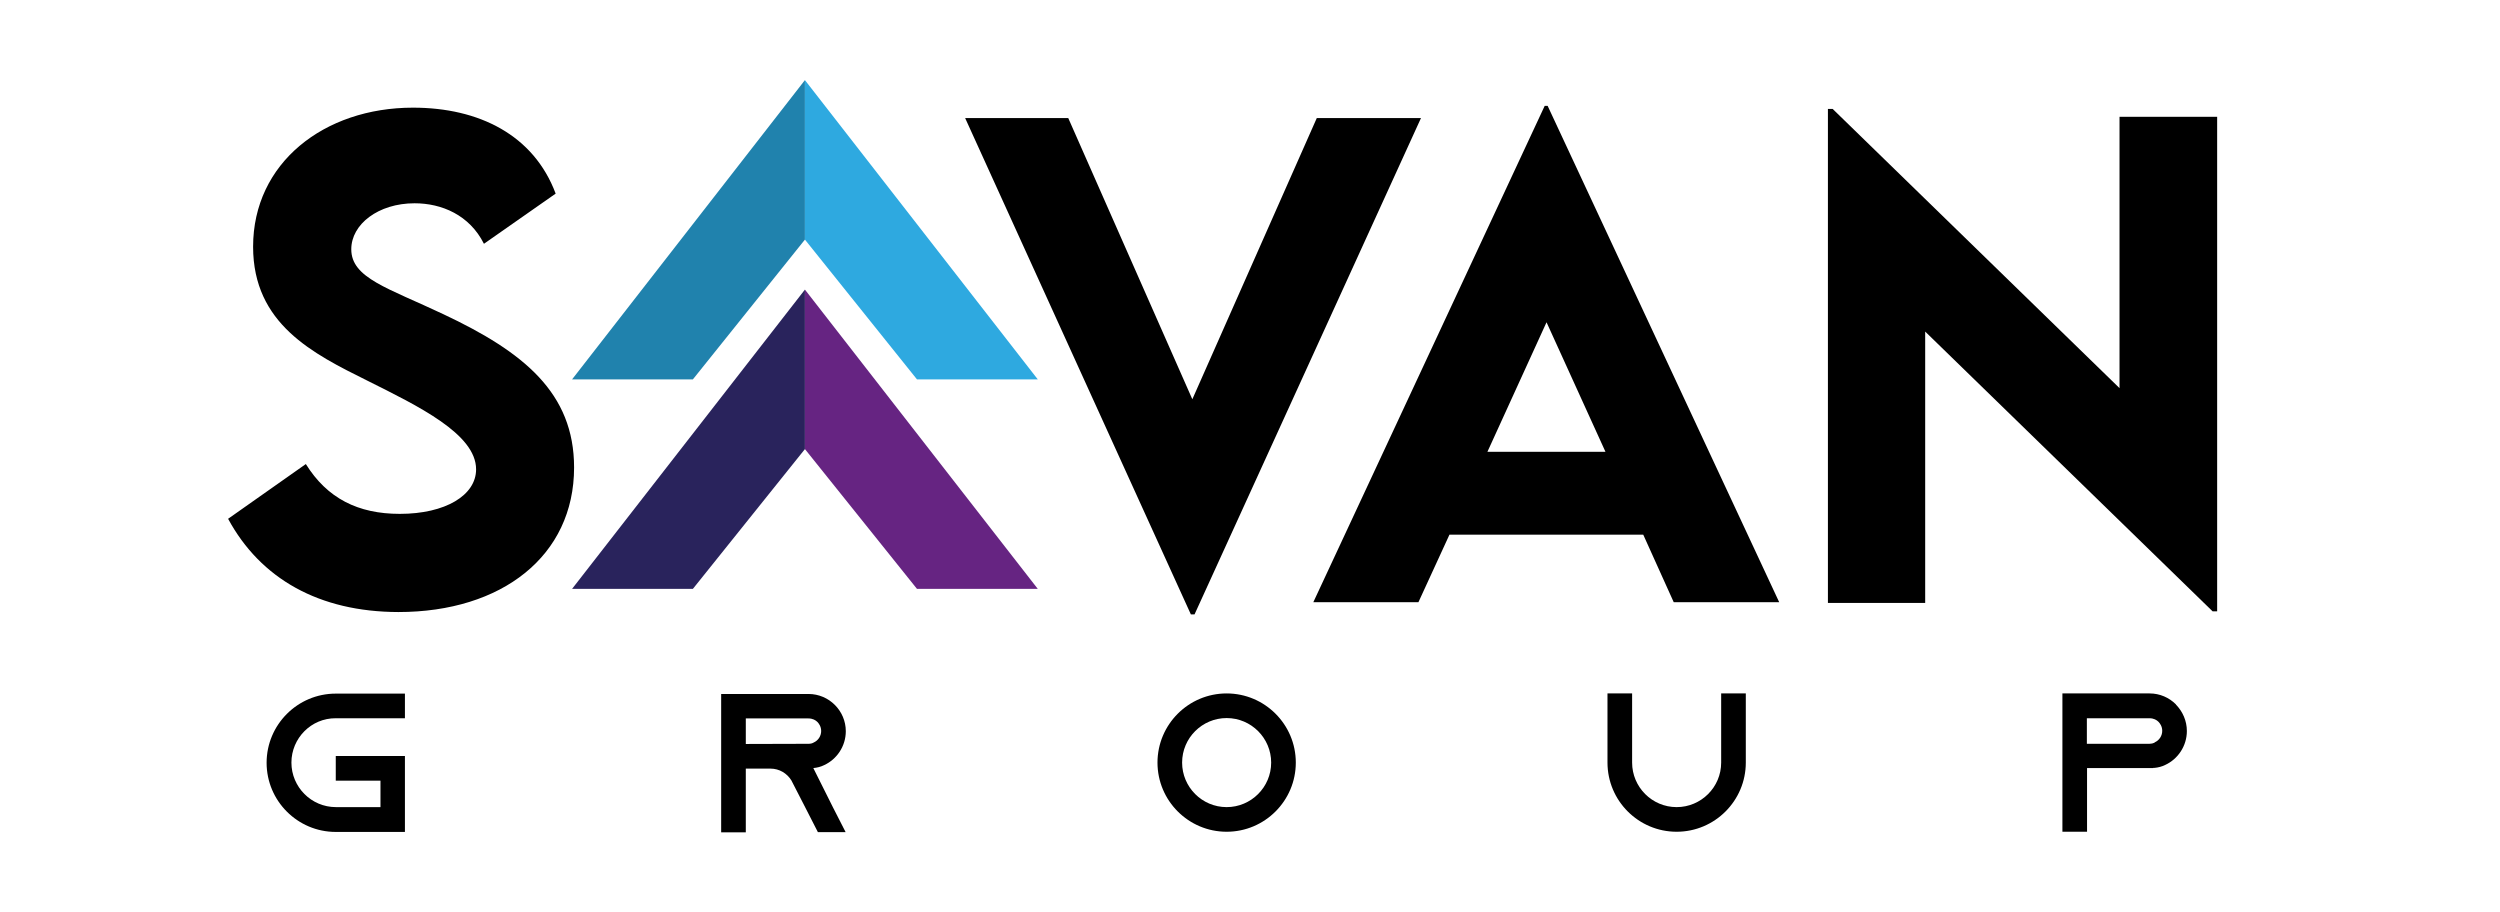
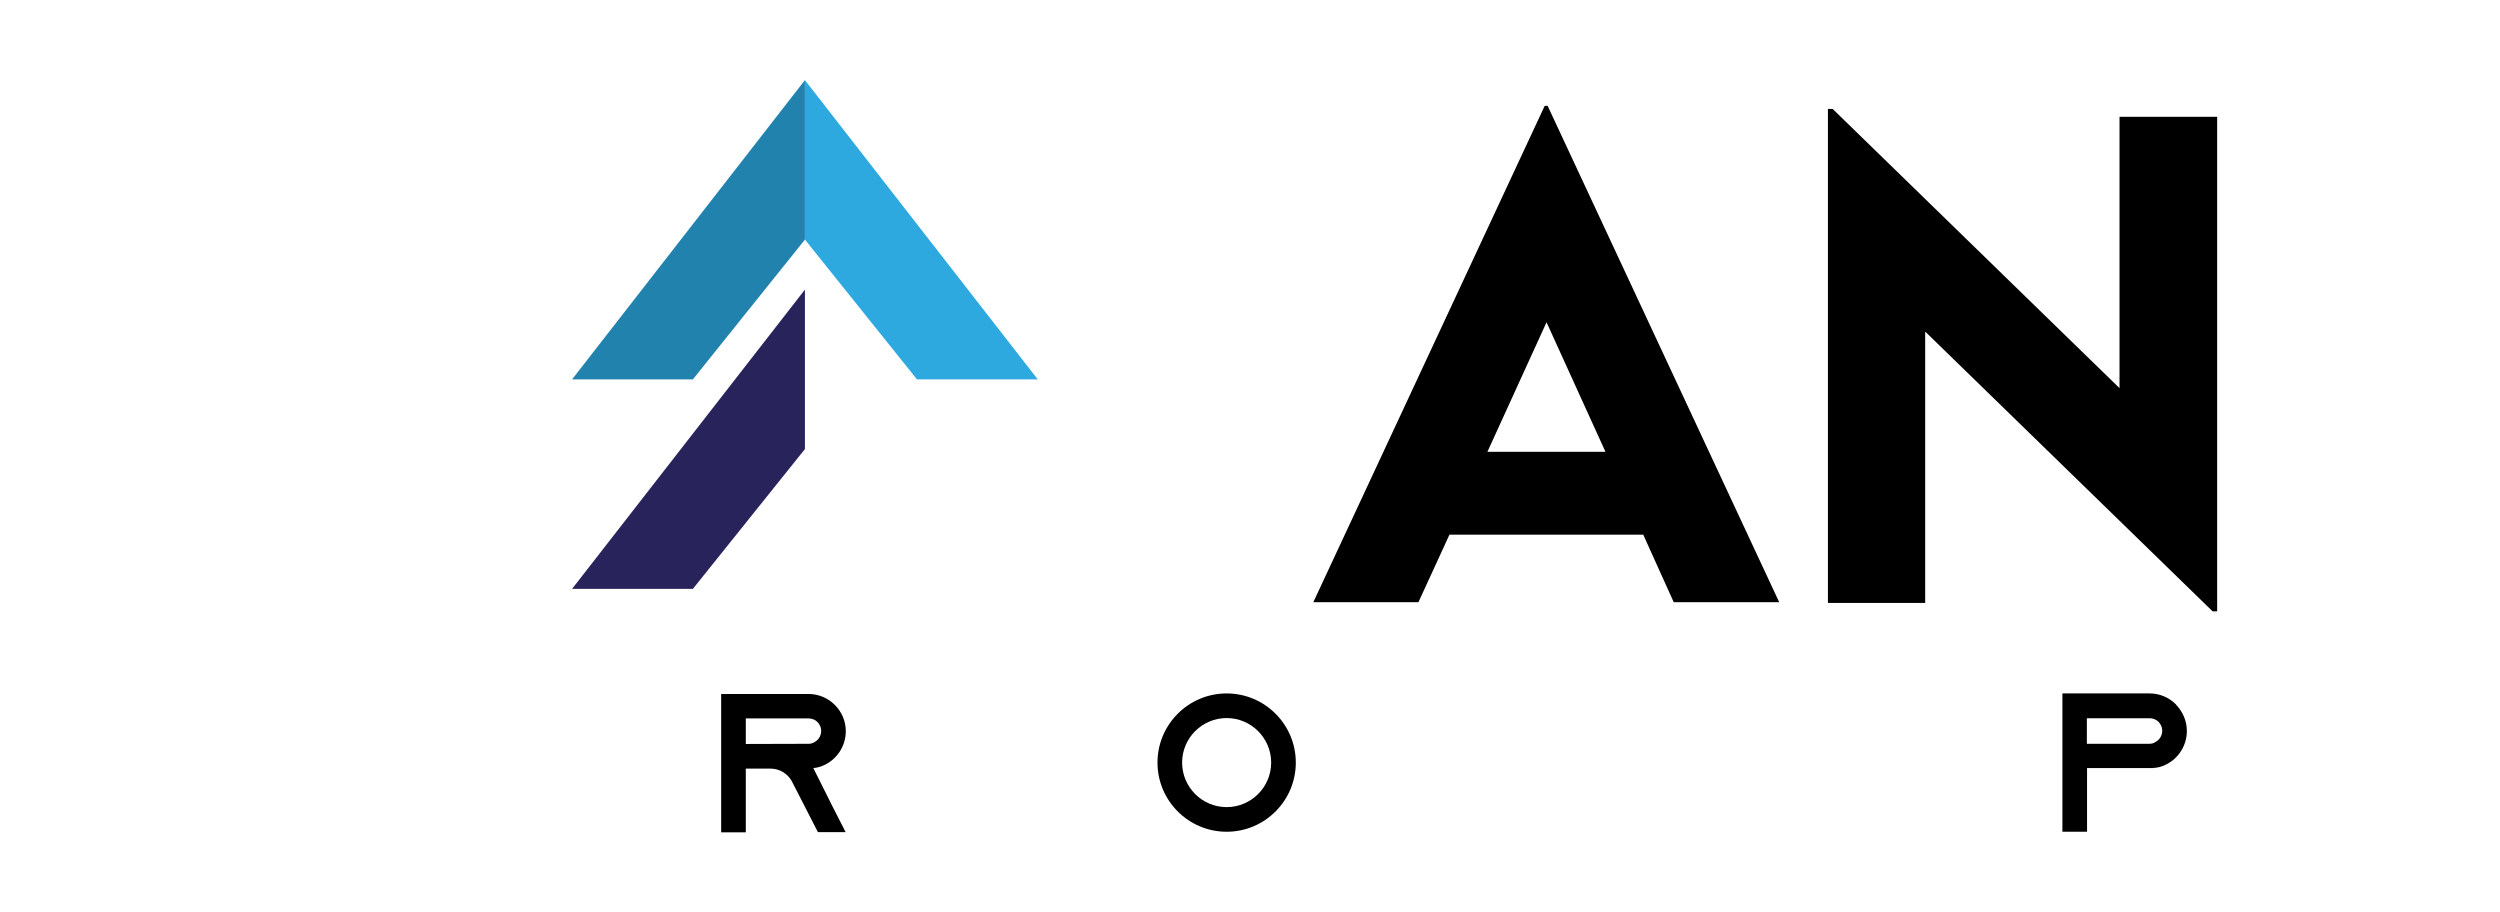
<svg xmlns="http://www.w3.org/2000/svg" id="Capa_1" x="0px" y="0px" viewBox="0 0 137 50" style="enable-background:new 0 0 137 50;" xml:space="preserve">
  <style type="text/css">	.st0{fill:#29235C;}	.st1{fill:#662482;}	.st2{fill:#2082AD;}	.st3{fill:#2EA9E0;}</style>
  <g>
    <g>
      <g>
        <polygon class="st0" points="31.35,32.27 44.11,15.87 44.11,24.61 37.97,32.27    " />
-         <polygon class="st1" points="56.87,32.27 44.11,15.87 44.11,24.61 50.25,32.27    " />
      </g>
      <g>
        <polygon class="st2" points="31.35,20.79 44.11,4.39 44.11,13.13 37.97,20.79    " />
        <polygon class="st3" points="56.87,20.79 44.11,4.39 44.11,13.13 50.25,20.79    " />
      </g>
    </g>
    <g>
-       <path d="M12.5,28.43l4.26-3c1.17,1.88,2.86,2.73,5.15,2.73c2.5,0,4.18-1.02,4.18-2.44c0-1.94-3.18-3.47-5.96-4.86   c-2.98-1.48-6.26-3.11-6.26-7.34c0-4.59,3.89-7.62,8.76-7.62c3.62,0,6.62,1.5,7.82,4.71l-3.93,2.75c-0.79-1.58-2.32-2.22-3.8-2.22   c-1.99,0-3.47,1.15-3.47,2.52c0,1.58,2.01,2.12,5.05,3.56c4.4,2.07,7.16,4.31,7.16,8.4c0,4.84-3.95,7.92-9.63,7.92   C17.49,33.53,14.28,31.72,12.5,28.43z" />
-     </g>
+       </g>
    <g>
-       <path d="M77.87,6.47l-12.41,27.2h-0.2L52.89,6.47h5.65l6.8,15.41l6.82-15.41H77.87z" />
      <path d="M90.05,29.3H79.43l-1.7,3.7h-5.76l12.68-27.2h0.16l12.69,27.2h-5.78L90.05,29.3z M87.98,24.76l-3.23-7.1l-3.24,7.1H87.98z   " />
      <path d="M121.5,6.4v27.1h-0.25L105.5,18.17v14.87h-5.33V5.97h0.26l15.72,15.3V6.4H121.5z" />
    </g>
    <g>
-       <path d="M15.97,41.79c0,1.34,1.09,2.44,2.44,2.44h2.44v-1.45H18.4v-1.35h3.79v4.16H18.4c-2.09,0-3.79-1.7-3.79-3.79   c0-2.09,1.7-3.79,3.79-3.79h3.79v1.35H18.4C17.06,39.35,15.97,40.45,15.97,41.79z" />
      <path d="M45.65,44.25l0.69,1.35h-1.52l-0.69-1.35l-0.73-1.42l-0.03-0.06c-0.24-0.39-0.66-0.65-1.15-0.65h-1.35v3.49h-1.35v-7.58   h4.79c0.56,0,1.07,0.23,1.44,0.6s0.6,0.88,0.6,1.44c0,0.82-0.49,1.54-1.19,1.86c-0.18,0.09-0.38,0.14-0.59,0.16L45.65,44.25z    M44.31,40.76c0.1,0,0.2-0.02,0.28-0.07c0.25-0.11,0.41-0.36,0.41-0.63c0-0.25-0.13-0.42-0.21-0.5c-0.09-0.09-0.25-0.19-0.49-0.19   h-3.43v1.4L44.31,40.76z" />
      <path d="M71.01,41.79c0,2.09-1.7,3.79-3.79,3.79c-2.09,0-3.79-1.7-3.79-3.79c0-2.09,1.7-3.79,3.79-3.79   C69.31,38,71.01,39.7,71.01,41.79z M69.66,41.79c0-1.34-1.09-2.44-2.44-2.44c-1.34,0-2.44,1.09-2.44,2.44   c0,1.34,1.09,2.44,2.44,2.44C68.56,44.23,69.66,43.14,69.66,41.79z" />
-       <path d="M95.67,38v3.79c0,2.09-1.7,3.79-3.79,3.79c-2.09,0-3.79-1.7-3.79-3.79V38h1.35v3.79c0,1.34,1.09,2.44,2.44,2.44   c1.34,0,2.44-1.09,2.44-2.44V38H95.67z" />
      <path d="M119.24,38.61c0.37,0.38,0.6,0.89,0.6,1.45c0,0.82-0.49,1.54-1.19,1.86c-0.18,0.09-0.38,0.14-0.58,0.16   c-0.02,0-0.04,0-0.07,0v0.01h-3.63v3.49h-1.35V38h4.78c0.56,0,1.07,0.23,1.44,0.6L119.24,38.61z M118.08,40.68   c0.25-0.11,0.41-0.36,0.41-0.63c0-0.25-0.13-0.42-0.21-0.5c-0.09-0.09-0.25-0.19-0.49-0.19h-3.43v1.4h3.43   c0.1,0,0.19-0.02,0.28-0.06V40.68z" />
    </g>
  </g>
</svg>